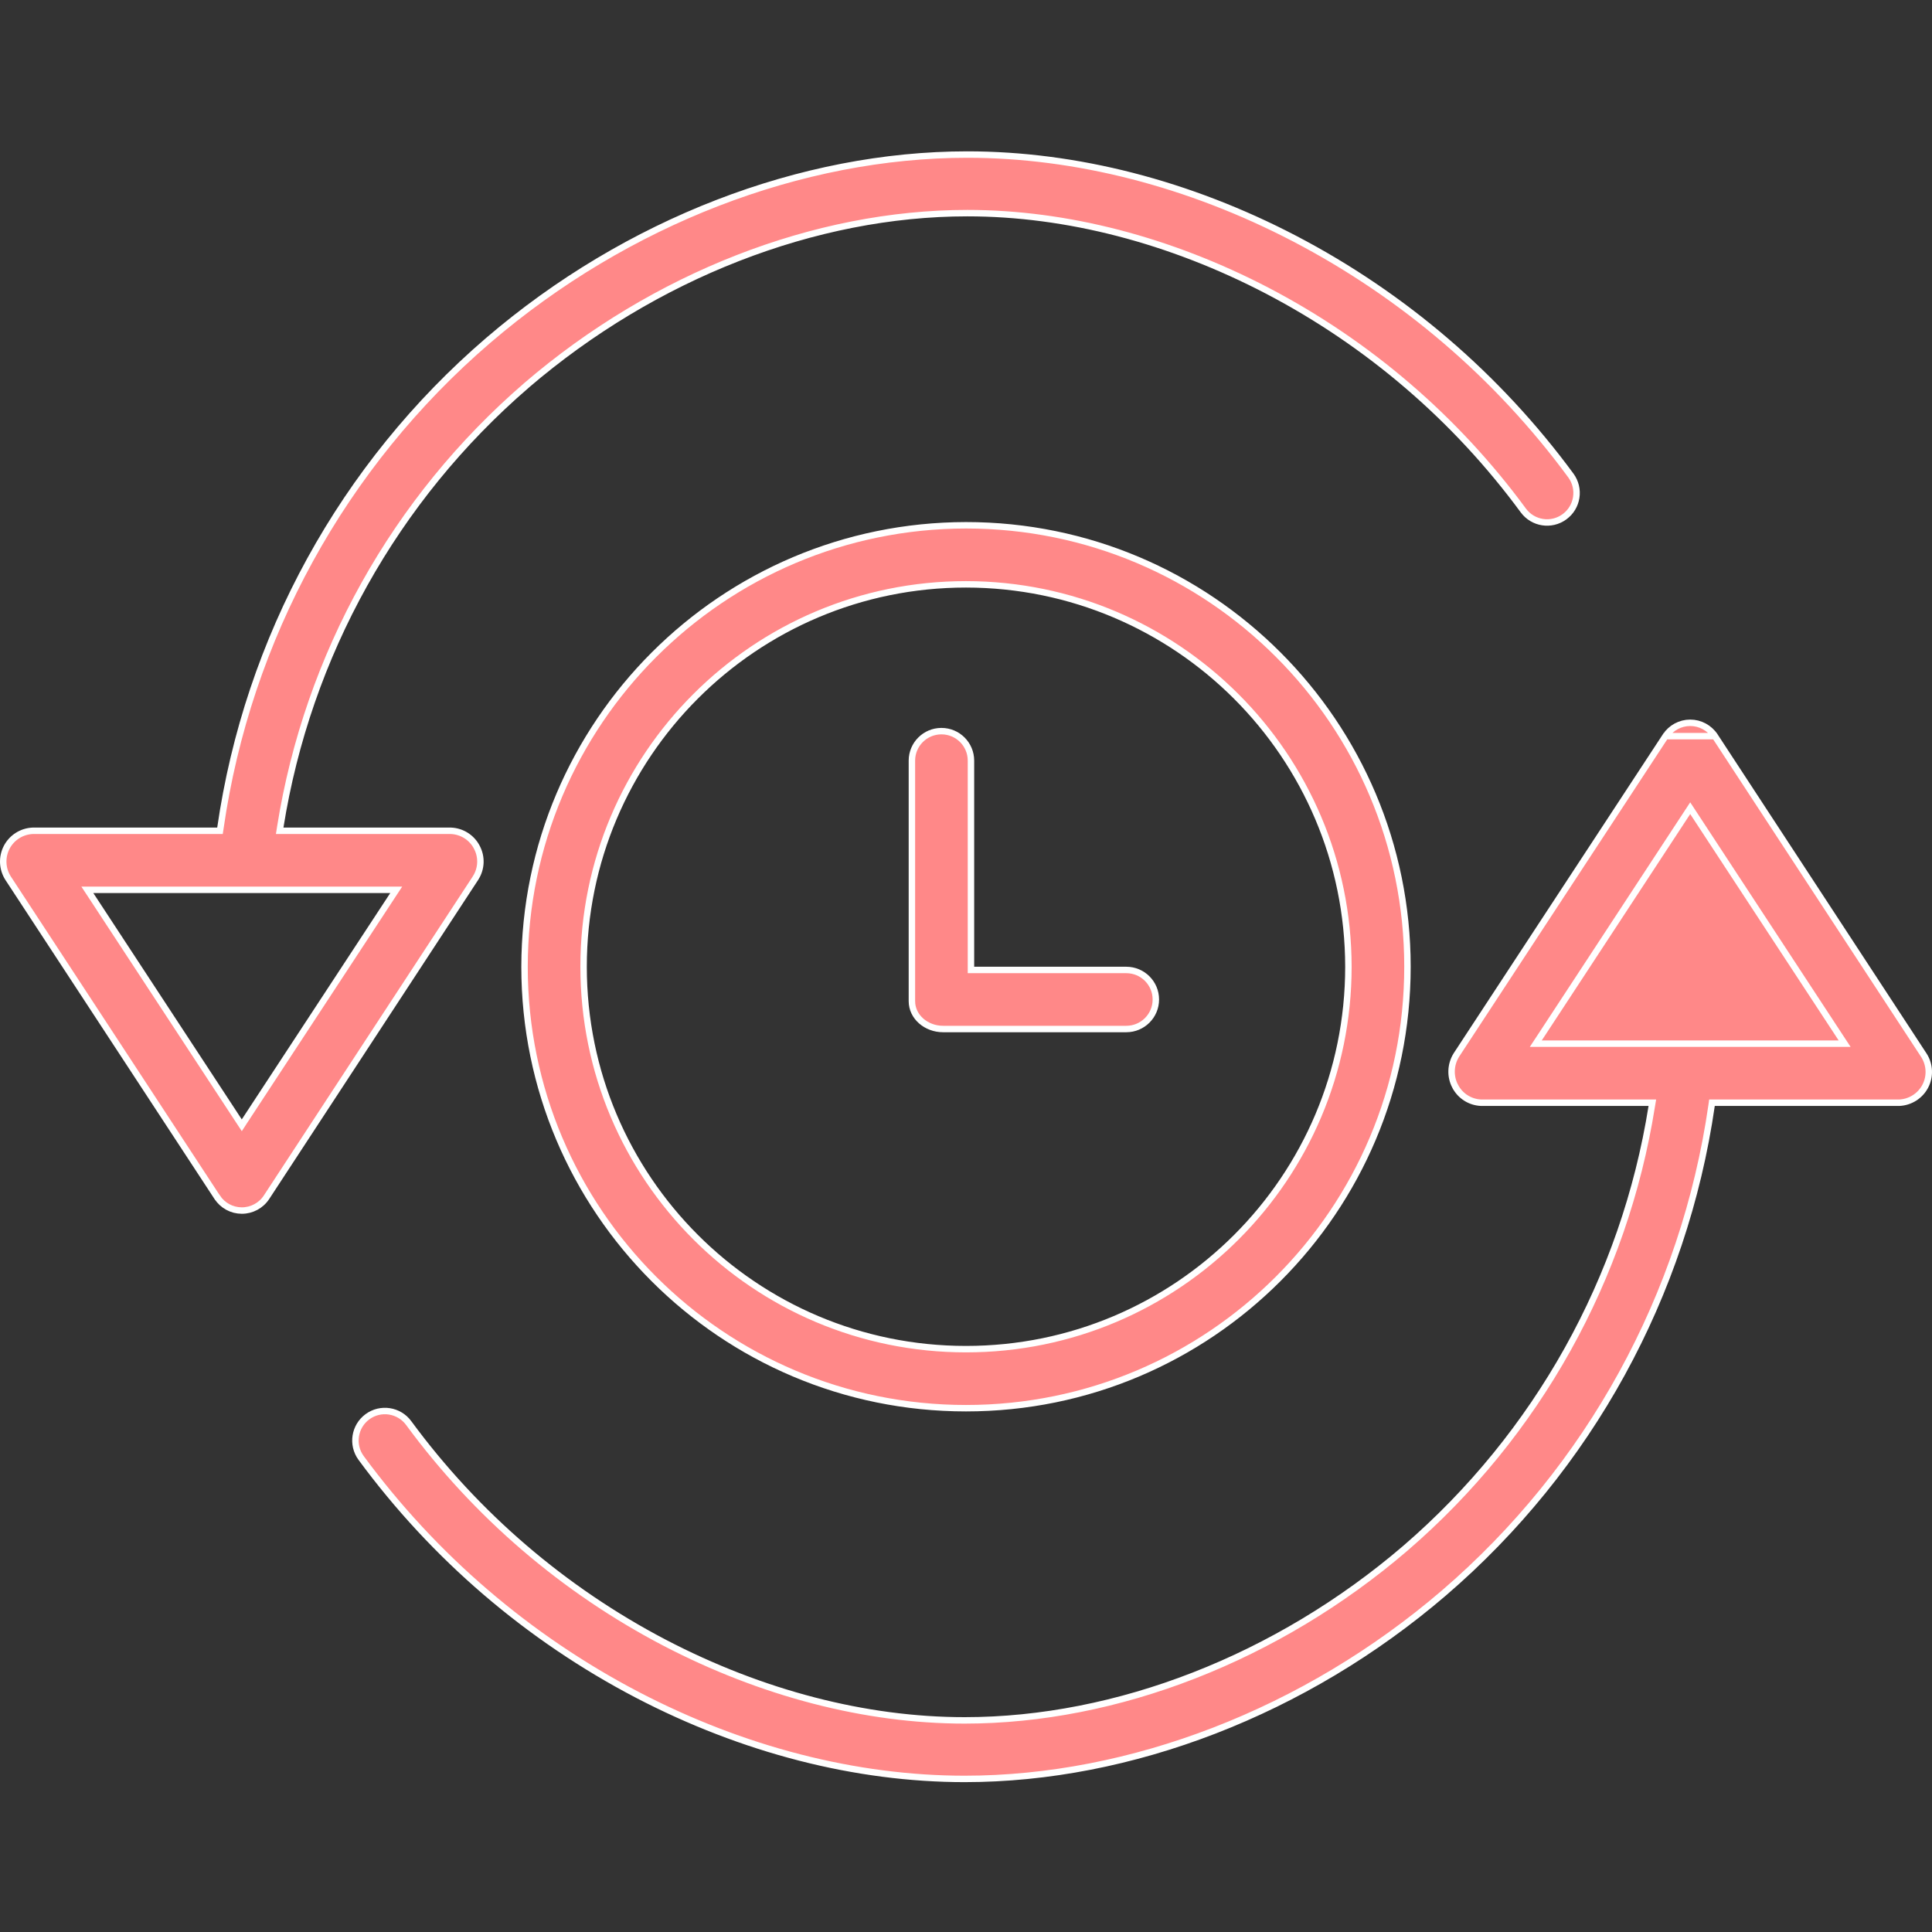
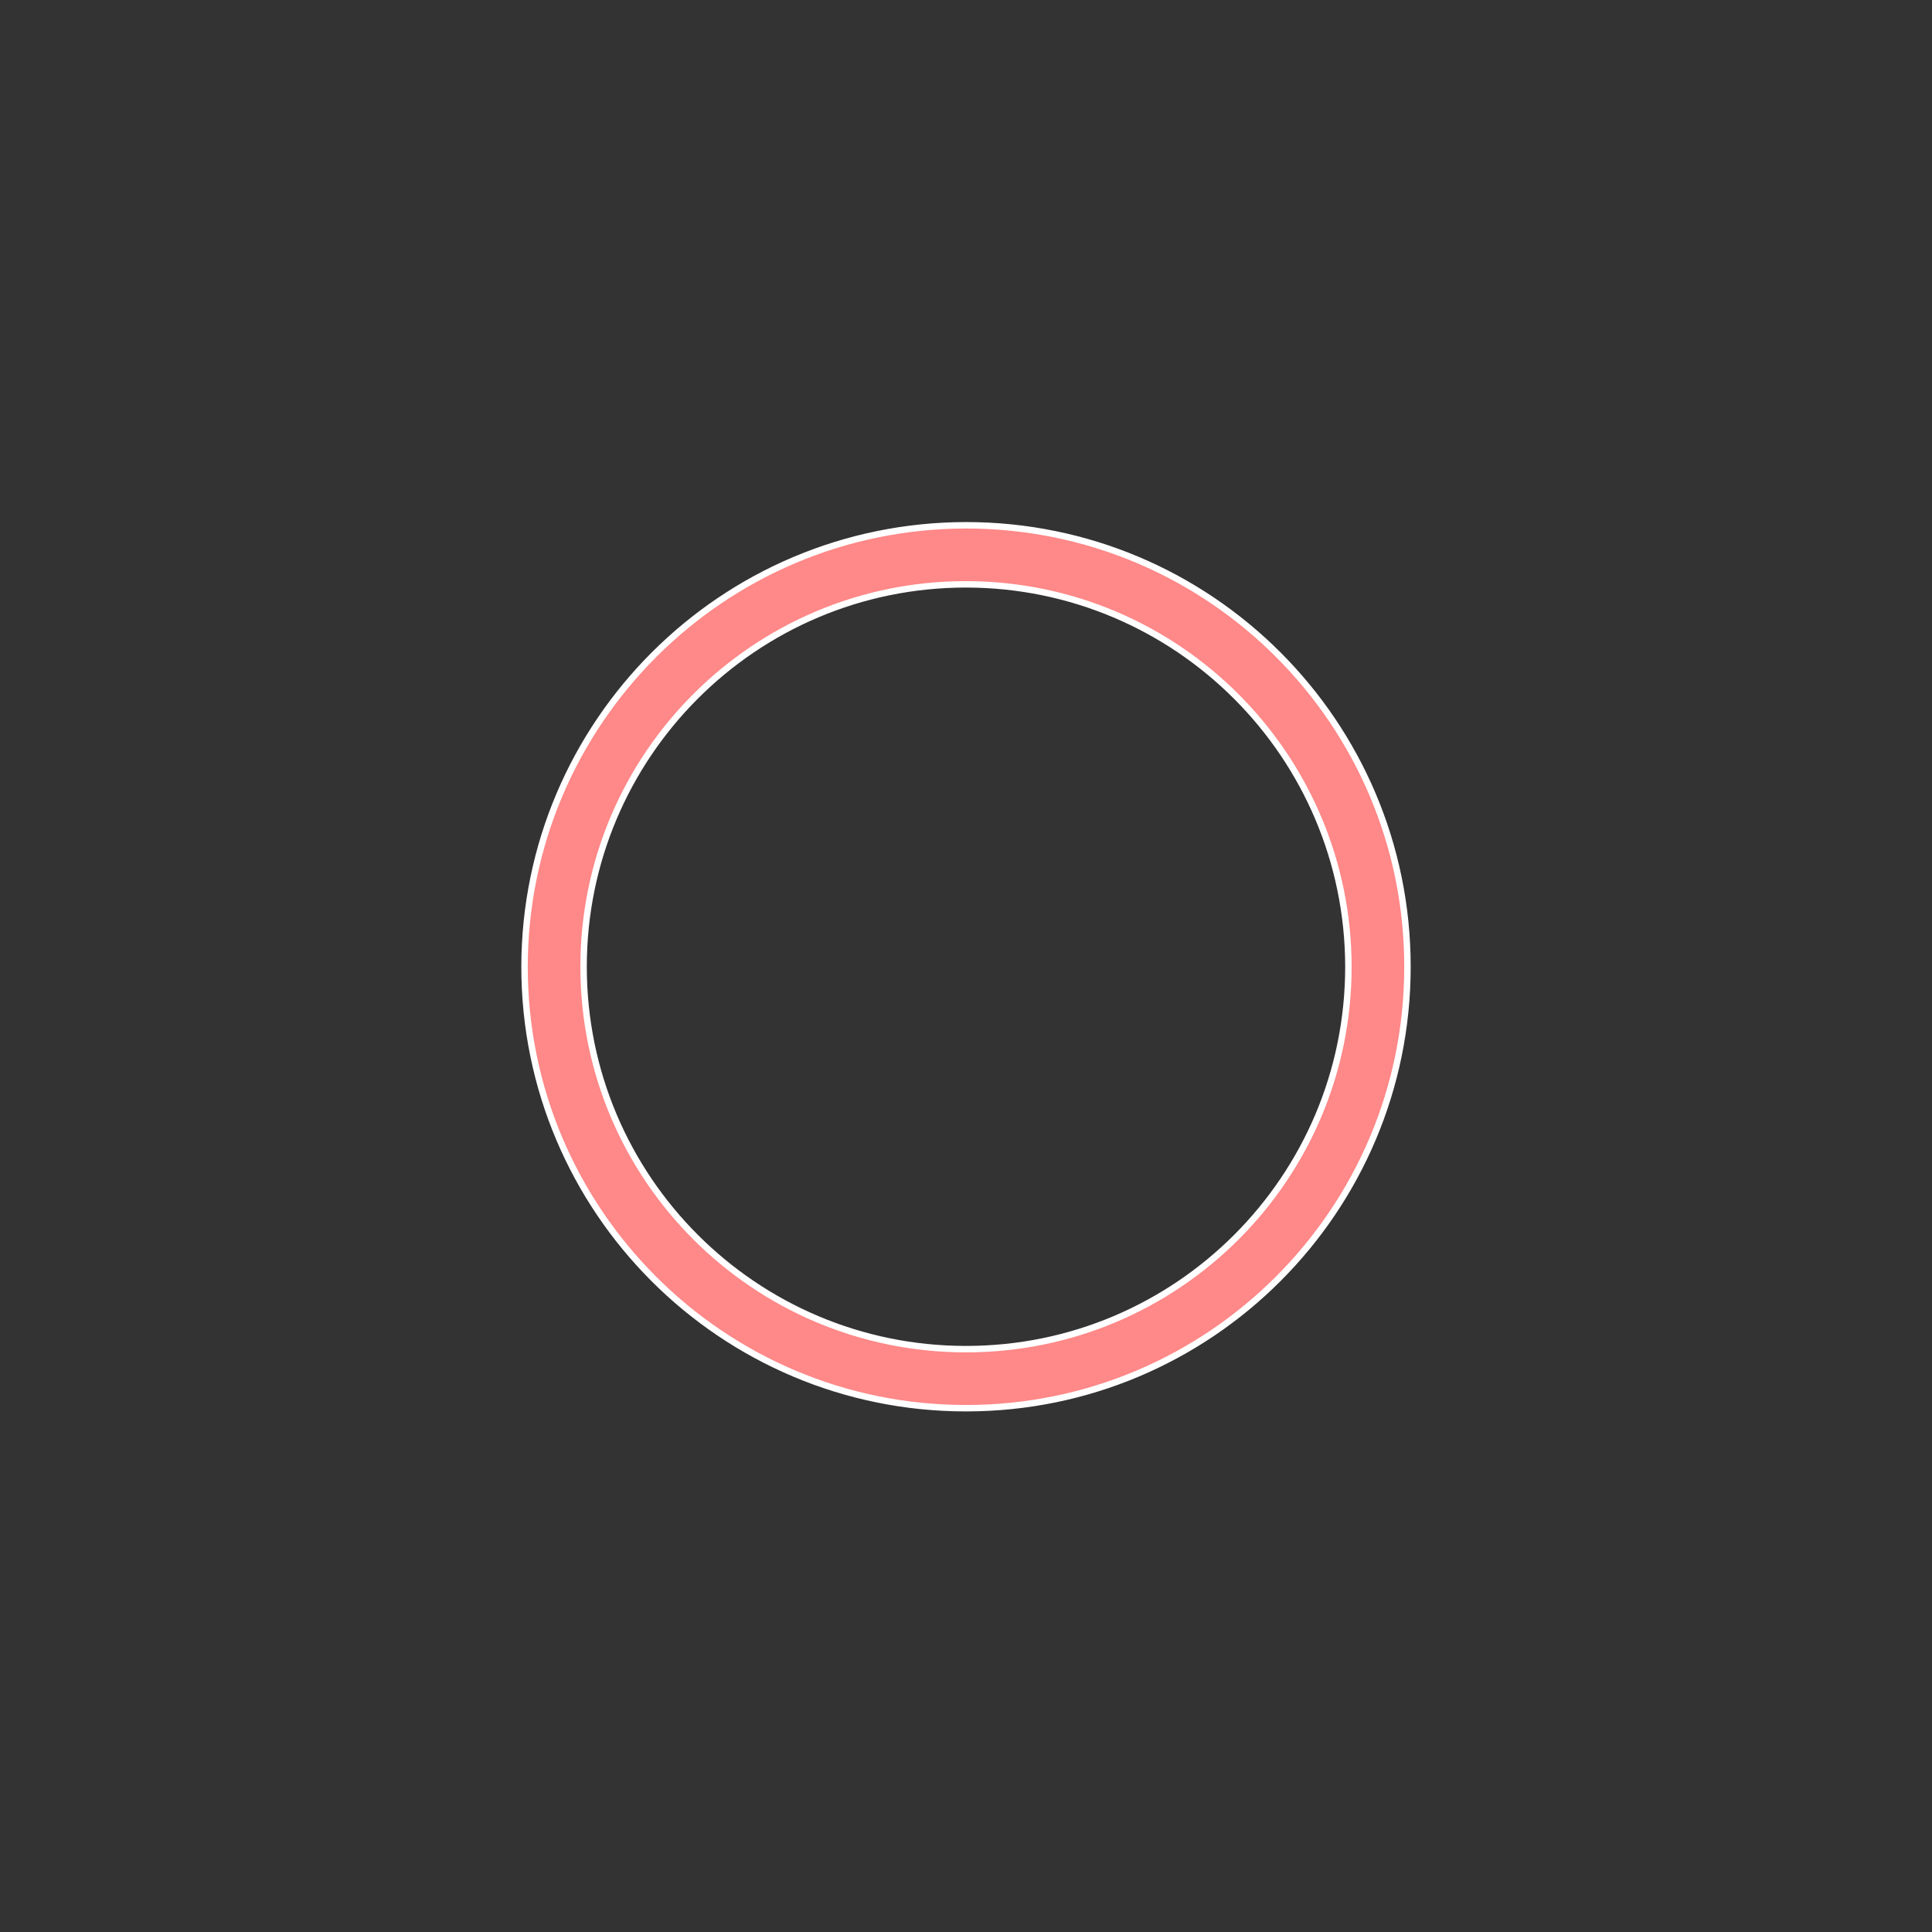
<svg xmlns="http://www.w3.org/2000/svg" width="60" height="60" viewBox="0 0 60 60" fill="none">
  <rect x="0" y="0" width="60" height="60" fill="#333333" stroke="none" />
  <g clip-path="url(#clip0)">
-     <path d="M51.724 22.861L51.724 22.861L45.231 32.761C45.231 32.761 45.231 32.761 45.231 32.761C45.045 33.056 45.03 33.426 45.191 33.734L45.192 33.734C45.349 34.038 45.657 34.233 45.999 34.246H51.197H51.315L51.296 34.361C50.447 39.696 47.736 44.557 43.645 48.082L43.644 48.083C39.673 51.488 34.685 53.428 29.958 53.428C26.876 53.428 23.654 52.587 20.64 51.016L20.64 51.016C17.506 49.378 14.788 47.046 12.694 44.197L12.694 44.196C12.395 43.788 11.822 43.698 11.413 43.997C11.005 44.296 10.916 44.869 11.214 45.277C13.475 48.352 16.409 50.868 19.792 52.635C23.07 54.344 26.585 55.246 29.958 55.246C35.112 55.246 40.537 53.163 44.838 49.475C49.351 45.6 52.306 40.219 53.155 34.331L53.167 34.246H53.254H58.983C59.324 34.231 59.632 34.036 59.791 33.734L59.791 33.734C59.95 33.431 59.934 33.066 59.751 32.777C59.751 32.777 59.751 32.777 59.751 32.777L53.258 22.861L51.724 22.861ZM51.724 22.861C51.894 22.603 52.182 22.447 52.491 22.447C52.8 22.447 53.088 22.603 53.258 22.861L51.724 22.861ZM47.797 32.257L47.695 32.412H47.881H57.102H57.287L57.185 32.257L52.575 25.227L52.491 25.099L52.407 25.227L47.797 32.257Z" fill="#FF8888" stroke="white" stroke-width="0.2" />
-     <path d="M14.809 26.312L14.809 26.313C14.97 26.615 14.954 26.98 14.769 27.267C14.769 27.267 14.769 27.267 14.769 27.268L8.276 37.183C8.276 37.183 8.276 37.183 8.276 37.183C8.106 37.441 7.817 37.596 7.508 37.595H7.508C7.198 37.594 6.911 37.437 6.743 37.177L6.742 37.177L0.249 27.269C0.249 27.269 0.249 27.269 0.249 27.269C0.066 26.98 0.051 26.615 0.209 26.312C0.368 26.009 0.676 25.815 1.017 25.801H6.746H6.832L6.845 25.715C7.694 19.827 10.649 14.446 15.162 10.571C19.463 6.883 24.888 4.8 30.042 4.8C33.415 4.8 36.93 5.702 40.208 7.412C43.591 9.178 46.525 11.695 48.786 14.769C49.084 15.178 48.995 15.751 48.586 16.049L48.586 16.049C48.178 16.348 47.605 16.259 47.306 15.85L47.306 15.85C45.212 13 42.494 10.668 39.36 9.03L39.36 9.03C36.346 7.459 33.125 6.619 30.042 6.619C25.314 6.619 20.328 8.558 16.356 11.963L16.356 11.964C12.264 15.49 9.554 20.351 8.704 25.685L8.686 25.801H8.803H14.001C14.342 25.813 14.651 26.008 14.809 26.312ZM7.425 34.819L7.509 34.947L7.592 34.819L12.203 27.79L12.305 27.635H12.12H2.899H2.713L2.815 27.79L7.425 34.819Z" fill="#FF8888" stroke="white" stroke-width="0.2" />
    <path d="M41.876 30.023V30.023C41.868 23.467 36.556 18.154 30 18.147H30C23.441 18.147 18.124 23.464 18.124 30.023C18.124 36.582 23.441 41.899 30 41.899C36.559 41.899 41.876 36.582 41.876 30.023ZM30 43.733C22.428 43.733 16.29 37.595 16.29 30.023C16.299 22.455 22.432 16.322 30 16.313C37.572 16.313 43.71 22.452 43.71 30.023C43.71 37.595 37.572 43.733 30 43.733Z" fill="#FF8888" stroke="white" stroke-width="0.2" />
-     <path d="M30.154 30.023V30.123H30.254H34.979C35.485 30.123 35.896 30.534 35.896 31.04C35.896 31.547 35.485 31.957 34.979 31.957H29.288C28.769 31.957 28.32 31.584 28.32 31.091V23.622C28.32 23.116 28.731 22.706 29.237 22.706C29.744 22.706 30.154 23.116 30.154 23.622V30.023Z" fill="#FF8888" stroke="white" stroke-width="0.2" />
  </g>
  <defs>
    <clipPath id="clip0">
      <rect width="60" height="60" fill="white" />
    </clipPath>
  </defs>
</svg>